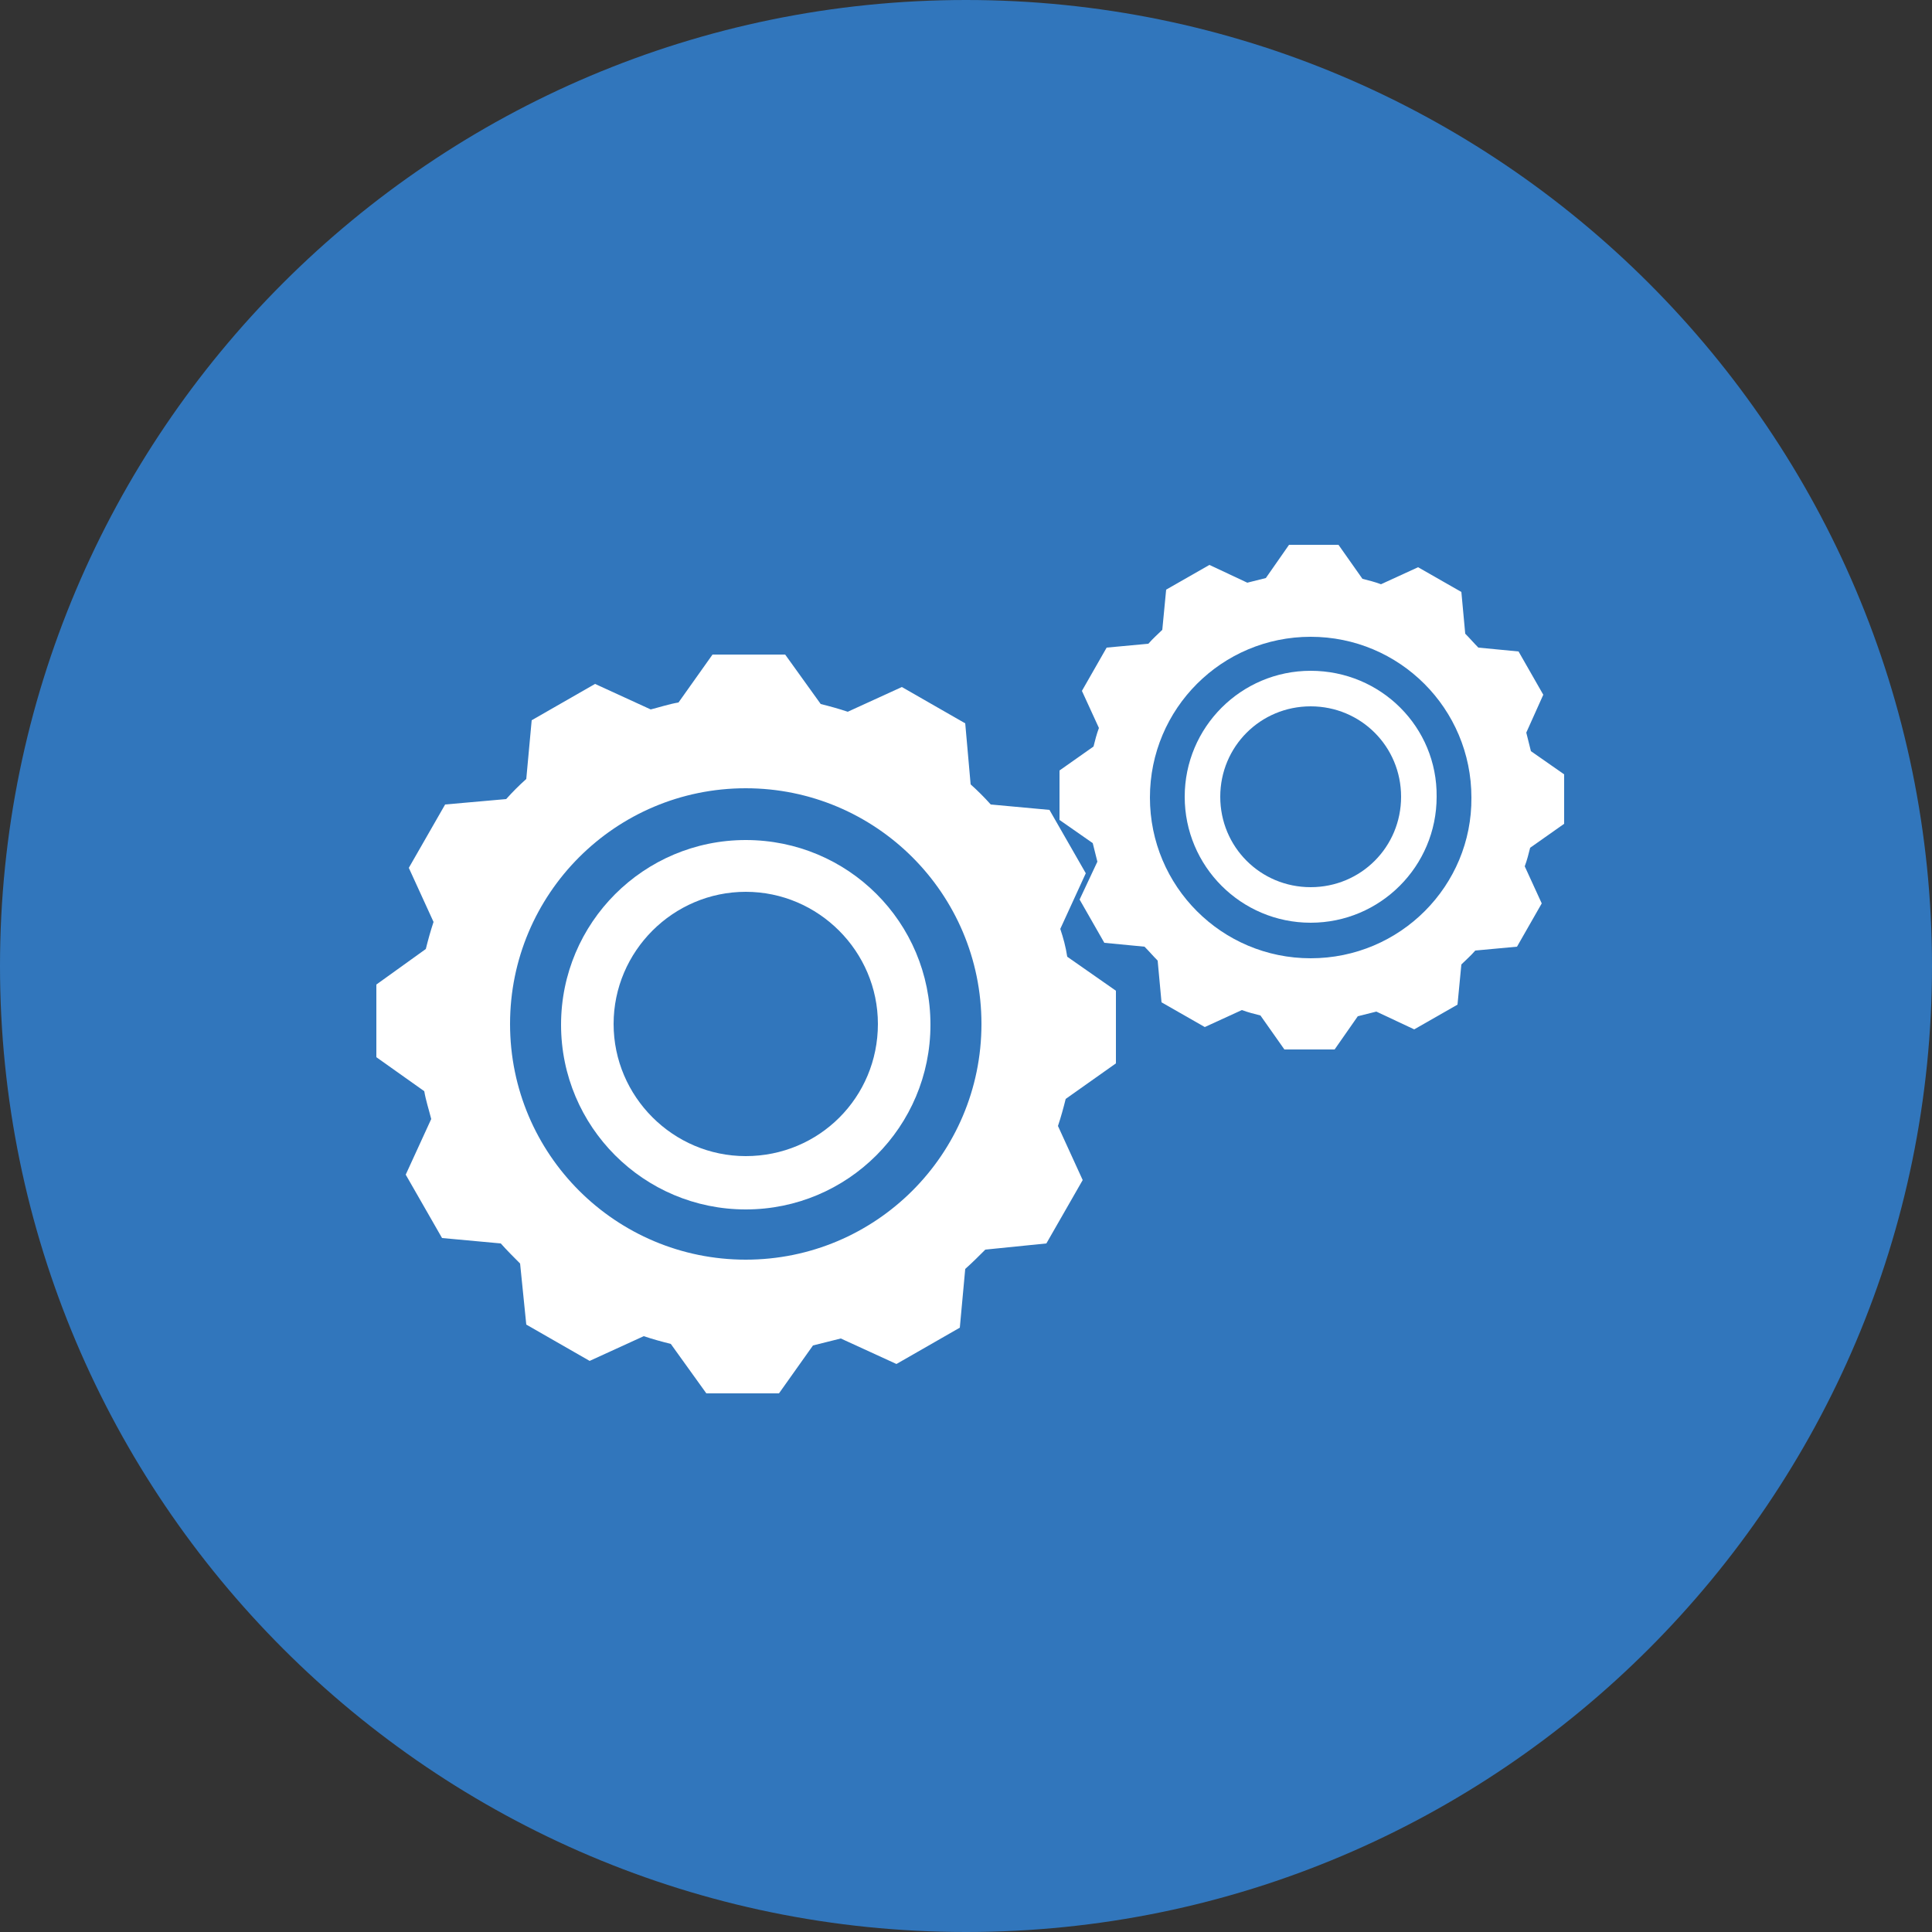
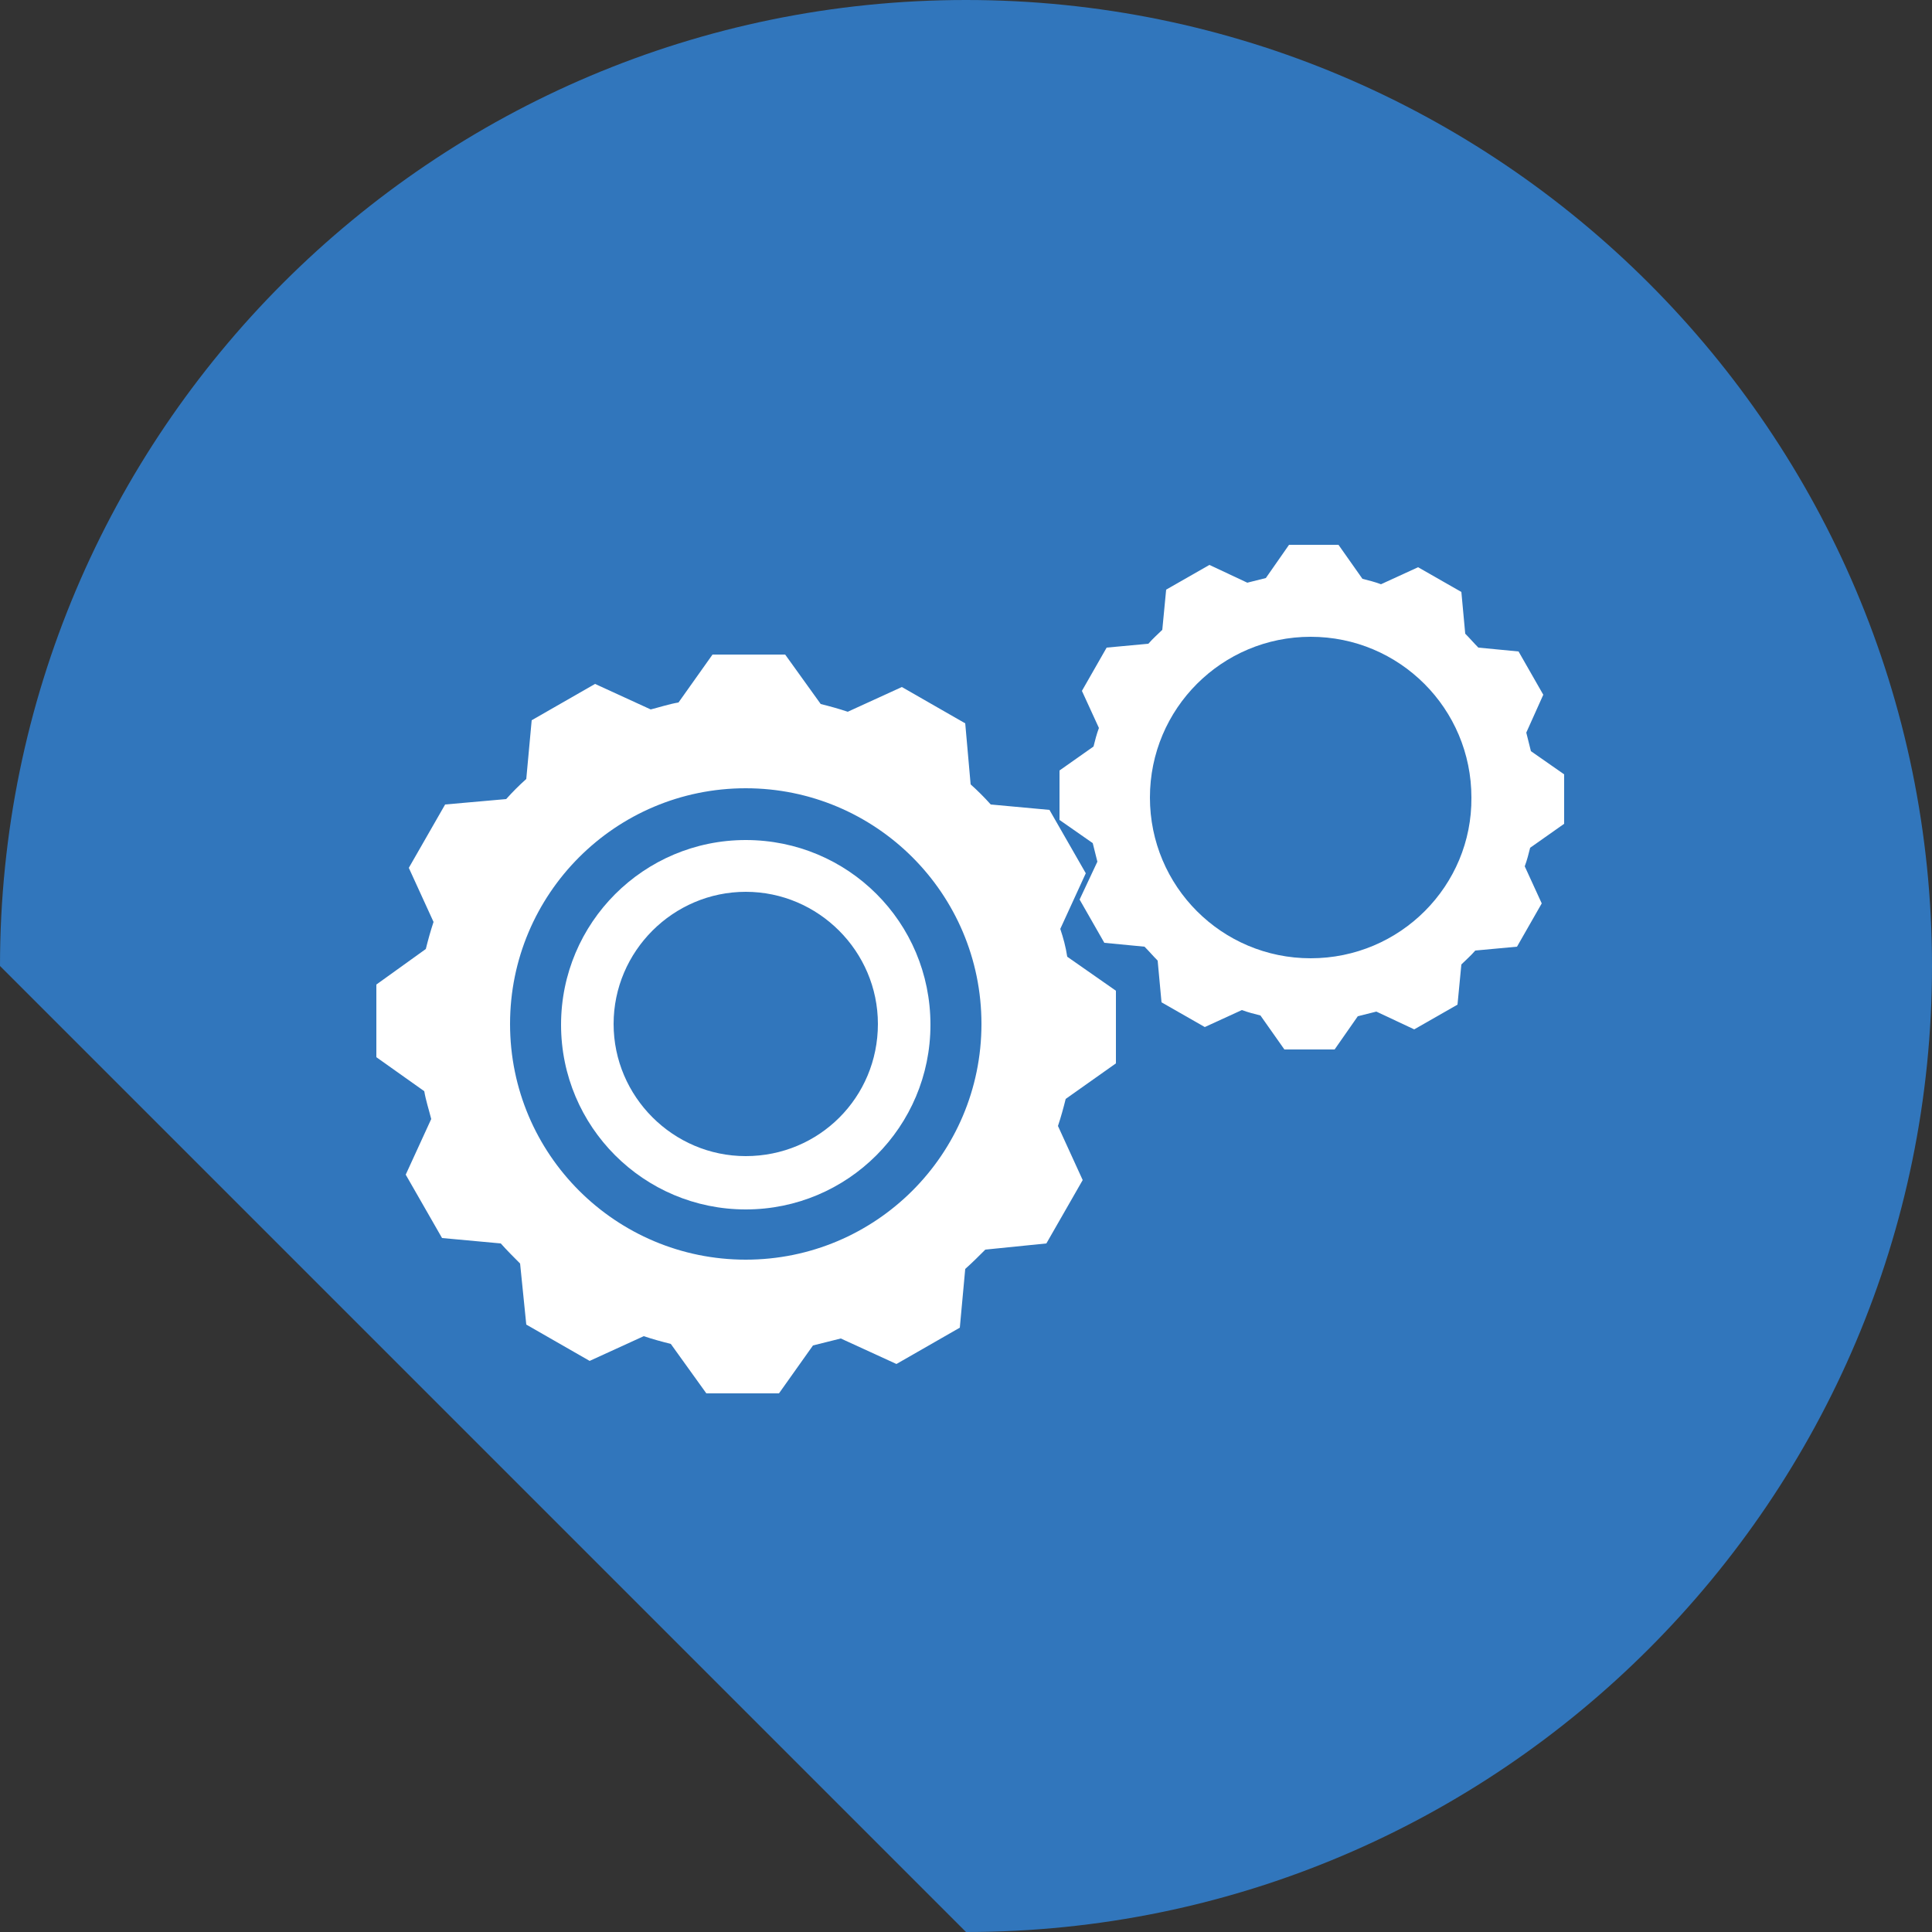
<svg xmlns="http://www.w3.org/2000/svg" version="1.0" id="Capa_1" x="0px" y="0px" viewBox="0 0 250 250" style="enable-background:new 0 0 250 250;" xml:space="preserve">
  <rect x="0" y="0" width="250" height="250" fill="#333333" stroke="none" />
  <style type="text/css">
	.st0{fill:#3176BC;}
	.st1{fill:#FFFFFF;}
</style>
  <g>
-     <path class="st0" d="M0,125C0,56,56,0,125,0c68.9,0,125,56,125,125c0,68.9-56,125-125,125S0,193.9,0,125z" />
+     <path class="st0" d="M0,125C0,56,56,0,125,0c68.9,0,125,56,125,125c0,68.9-56,125-125,125z" />
  </g>
  <g>
    <path class="st1" d="M96.5,108.7c-13.2,0-23.9,10.7-23.9,23.9c0,13.2,10.7,23.9,23.9,23.9c13.2,0,23.9-10.7,23.9-23.9   C120.4,119.3,109.7,108.7,96.5,108.7z M96.5,149.6c-9.4,0-17.1-7.7-17.1-17.1c0-9.4,7.7-17.1,17.1-17.1c9.4,0,17.1,7.7,17.1,17.1   C113.6,142,106,149.6,96.5,149.6z" />
    <path class="st1" d="M137.2,120.2l3.3-7.2l-4.7-8.2l-7.6-0.7c-0.8-0.9-1.7-1.8-2.6-2.6l-0.7-7.9l-8.2-4.7l-7,3.2   c-1.2-0.4-2.3-0.7-3.5-1l-4.6-6.4h-9.4l-4.4,6.2c-1.2,0.2-2.4,0.6-3.6,0.9L77,88.5l-8.2,4.7l-0.7,7.6c-0.9,0.8-1.8,1.7-2.6,2.6   l-7.9,0.7l-4.7,8.2l3.2,7c-0.4,1.2-0.7,2.3-1,3.5l-6.4,4.6v9.4l6.2,4.4c0.2,1.2,0.6,2.4,0.9,3.6l-3.3,7.2l4.7,8.2l7.6,0.7   c0.8,0.9,1.7,1.8,2.5,2.6l0.8,7.9l8.2,4.7l7-3.2c1.2,0.4,2.3,0.7,3.5,1l4.6,6.4h9.4l4.4-6.2c1.2-0.3,2.4-0.6,3.6-0.9l7.2,3.3   l8.2-4.7l0.7-7.6c0.9-0.8,1.8-1.7,2.6-2.5l7.9-0.8l4.7-8.2l-3.2-7c0.4-1.2,0.7-2.3,1-3.5l6.5-4.6v-9.4l-6.3-4.4   C137.9,122.5,137.6,121.4,137.2,120.2z M96.5,163C79.7,163,66,149.4,66,132.5c0-16.8,13.6-30.5,30.5-30.5   c16.8,0,30.5,13.6,30.5,30.5C127,149.4,113.3,163,96.5,163z" />
-     <path class="st1" d="M169.6,86.8c-9,0-16.3,7.3-16.3,16.3c0,9,7.3,16.3,16.3,16.3c9,0,16.3-7.3,16.3-16.3   C186,94.1,178.7,86.8,169.6,86.8z M169.6,114.8c-6.5,0-11.7-5.2-11.7-11.7c0-6.5,5.2-11.7,11.7-11.7c6.5,0,11.7,5.2,11.7,11.7   C181.3,109.6,176.1,114.8,169.6,114.8z" />
    <path class="st1" d="M202.4,106.6v-6.4l-4.3-3c-0.2-0.8-0.4-1.6-0.6-2.4l2.2-4.9l-3.2-5.6l-5.2-0.5c-0.6-0.6-1.1-1.2-1.7-1.8   l-0.5-5.4l-5.6-3.2l-4.8,2.2c-0.8-0.3-1.6-0.5-2.4-0.7l-3.1-4.4h-6.4l-3,4.3c-0.8,0.2-1.6,0.4-2.4,0.6l-4.9-2.3l-5.6,3.2l-0.5,5.2   c-0.6,0.6-1.2,1.1-1.8,1.8l-5.4,0.5l-3.2,5.6l2.2,4.8c-0.3,0.8-0.5,1.6-0.7,2.4l-4.4,3.1v6.4l4.3,3c0.2,0.8,0.4,1.6,0.6,2.4   l-2.3,4.9l3.2,5.6l5.2,0.5c0.6,0.6,1.1,1.2,1.7,1.8l0.5,5.4l5.6,3.2l4.8-2.2c0.8,0.3,1.6,0.5,2.4,0.7l3.1,4.4h6.5l3-4.3   c0.8-0.2,1.6-0.4,2.4-0.6l4.9,2.3l5.6-3.2l0.5-5.2c0.6-0.6,1.2-1.1,1.8-1.8l5.4-0.5l3.2-5.6l-2.2-4.8c0.3-0.8,0.5-1.6,0.7-2.4   L202.4,106.6z M169.6,124c-11.5,0-20.8-9.3-20.8-20.8c0-11.5,9.3-20.8,20.8-20.8c11.5,0,20.8,9.3,20.8,20.8   C190.5,114.6,181.2,124,169.6,124z" />
  </g>
</svg>